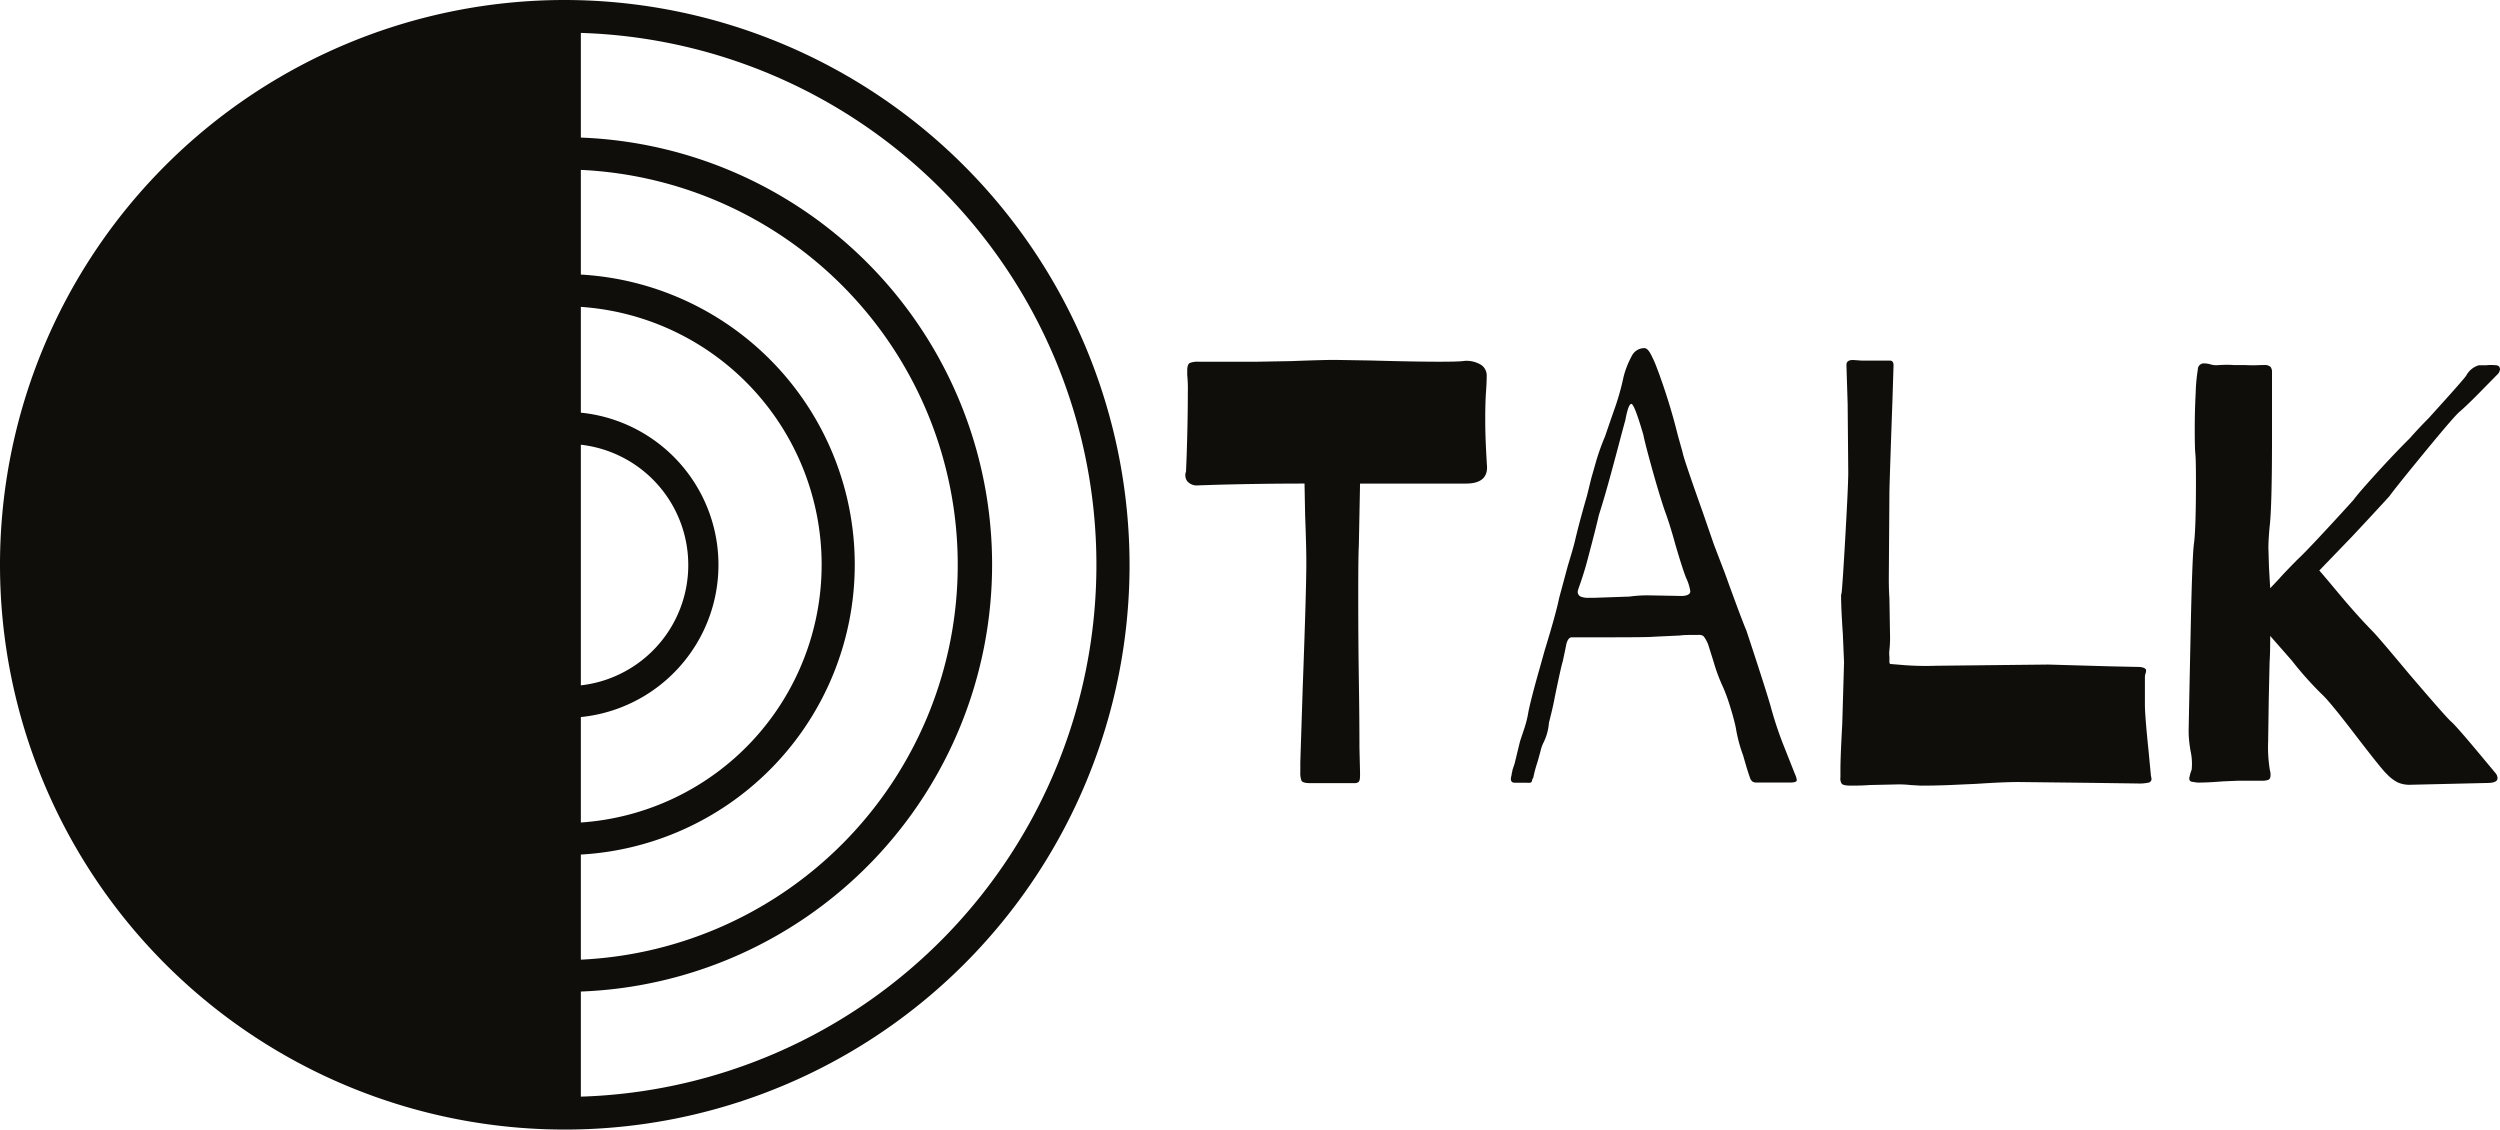
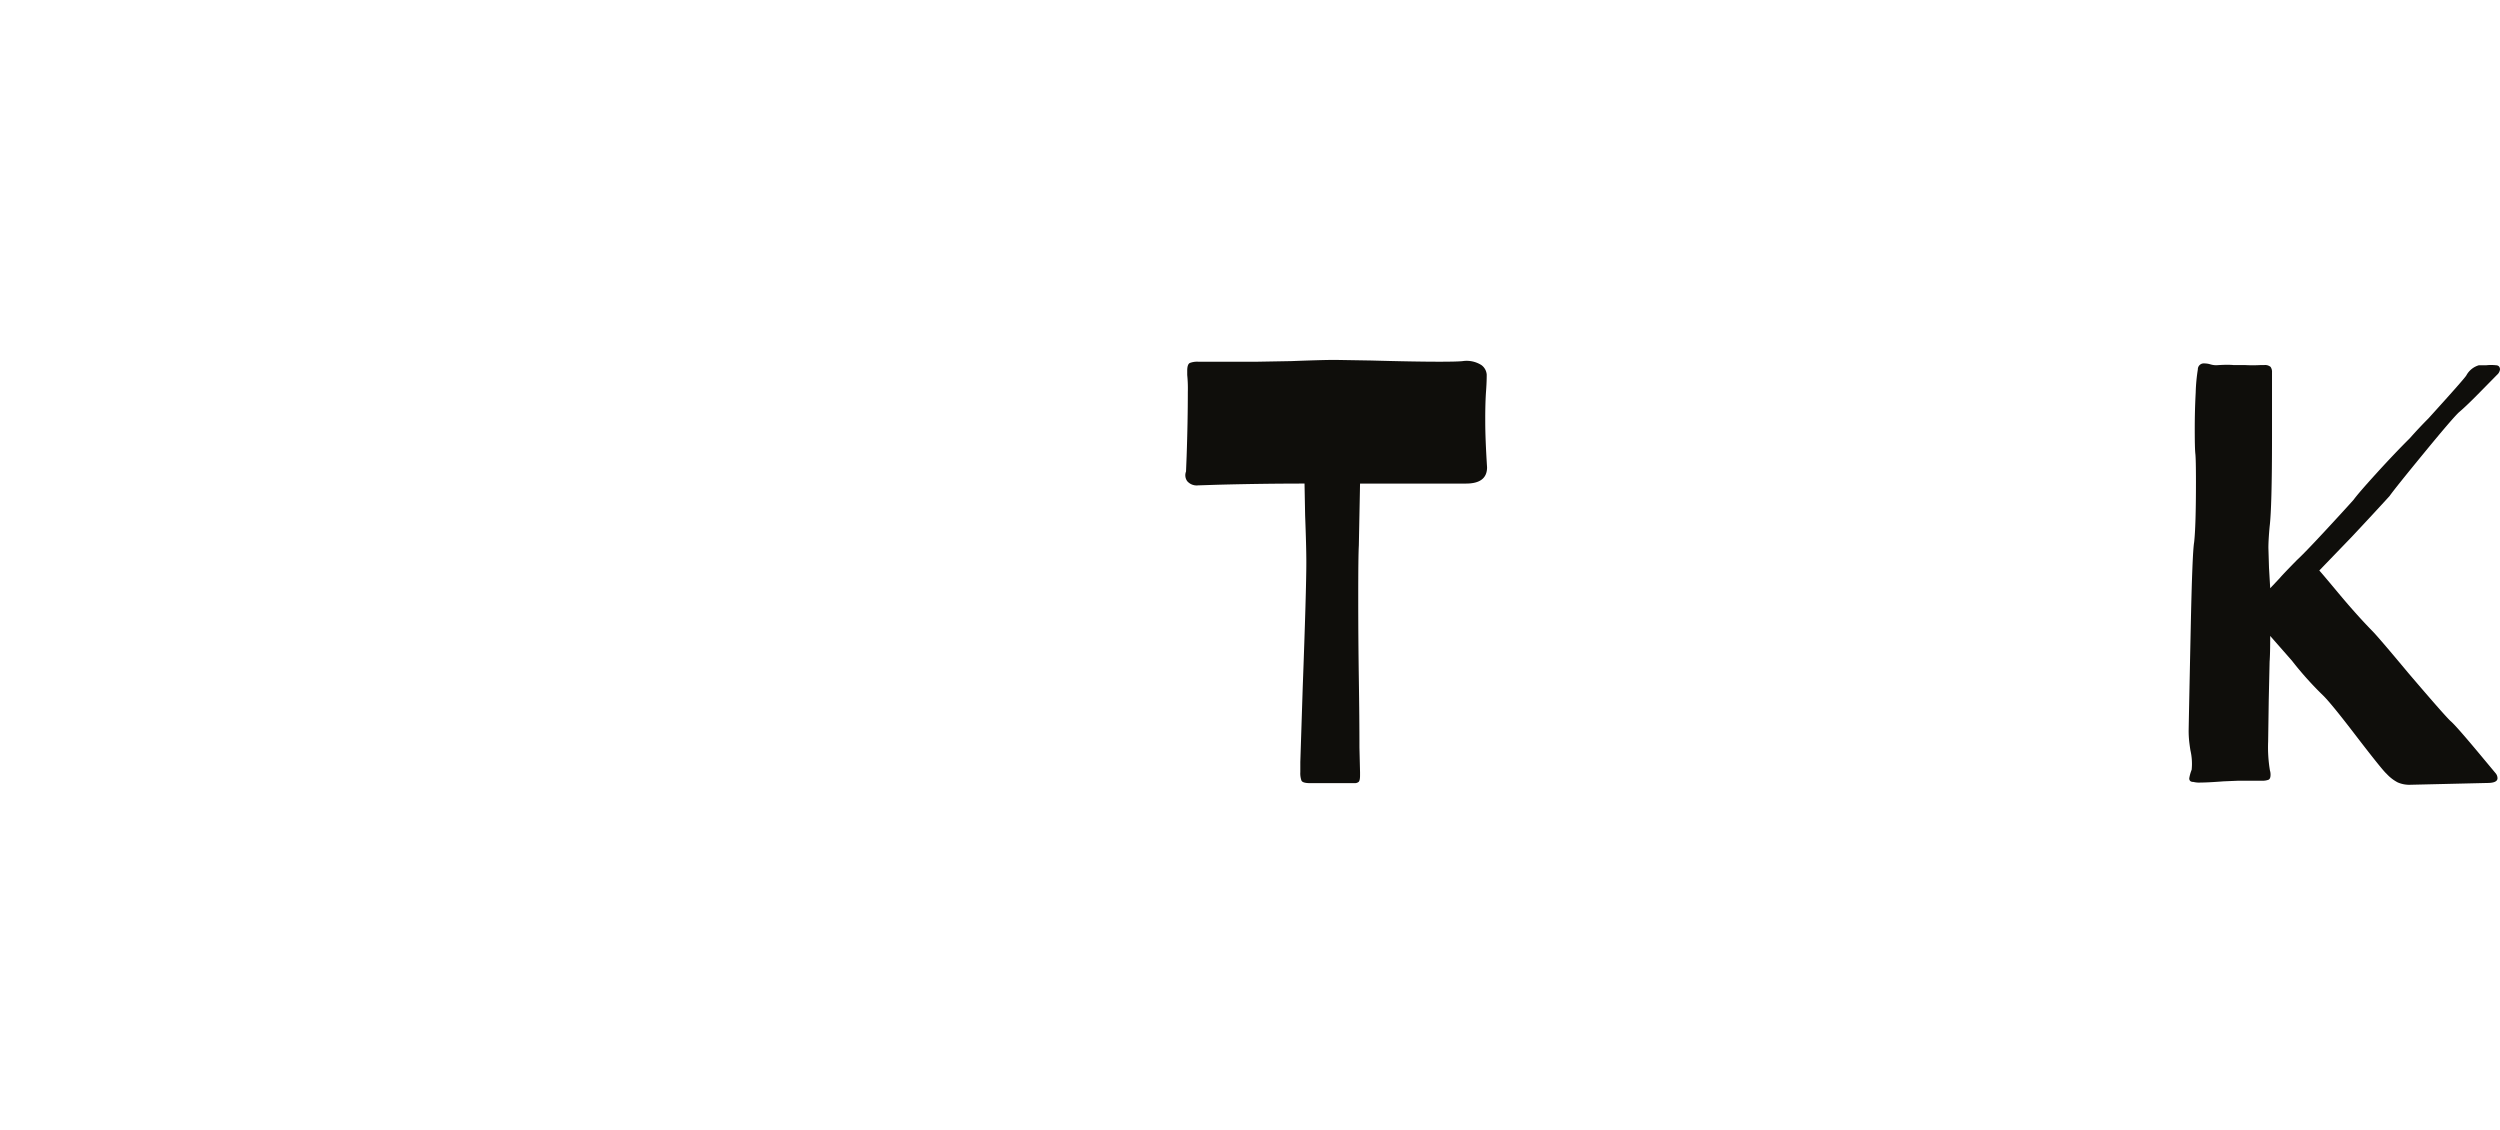
<svg xmlns="http://www.w3.org/2000/svg" viewBox="0 0 290.91 131.44">
  <defs>
    <style>.cls-1{fill:#0f0e0b;}</style>
  </defs>
  <title>talk-HK-Full-Logo</title>
  <g id="Layer_2" data-name="Layer 2">
    <g id="Talk_barrio_reg_" data-name="Talk (barrio reg)">
      <path class="cls-1" d="M172.93,45.42q-.11,1.47-.1,3.64,0,2,.21,5.32,0,1.89-2.45,1.89H158.26l-.14,7.21q-.07,1.19-.07,6t.07,9.52q.07,4.62.07,8l.07,2.87v.35q0,.63-.17.77a.71.71,0,0,1-.46.14h-5.18q-.84,0-1-.28a2.51,2.51,0,0,1-.14-1V88.68l.28-8.68q.42-11.34.42-14.56,0-1.82-.14-5.46l-.07-3.71q-5,0-10.22.14l-2.17.07a1.45,1.45,0,0,1-1.26-.49,1.18,1.18,0,0,1-.14-1.12l.07-1.75q.14-4.06.14-7.49a16.08,16.08,0,0,0-.07-2v-.49q0-.77.32-.91a2.45,2.45,0,0,1,.94-.14h6.93l3.92-.07q3.64-.14,5.11-.14l4.2.07q5,.14,7.91.14,2.1,0,2.73-.07a3.21,3.21,0,0,1,2.17.46A1.5,1.5,0,0,1,173,43.6C173,43.83,173,44.44,172.93,45.42Z" />
-       <path class="cls-1" d="M209.08,90.78c0,.19-.26.28-.77.28h-3.92a.87.87,0,0,1-.46-.11,1,1,0,0,1-.32-.52q-.28-.77-.77-2.52a16.75,16.75,0,0,1-.84-3.15q-.21-1.05-.67-2.52a20.41,20.41,0,0,0-.81-2.24,20.32,20.32,0,0,1-1.12-3l-.63-2a4.05,4.05,0,0,0-.52-.95.83.83,0,0,0-.6-.17c-1,0-1.7,0-2.17.07l-3,.14q-.56.07-5.18.07H182.9c-.28,0-.49.26-.63.77l-.14.7-.28,1.33q-.14.35-.91,4.06-.21,1.19-.7,3.08a6.17,6.17,0,0,1-.63,2.31,4.13,4.13,0,0,0-.35,1l-.35,1.26a15.1,15.1,0,0,0-.49,1.82.79.79,0,0,0-.14.31c0,.16-.12.26-.21.28a1.81,1.81,0,0,1-.42,0h-1.4q-.63,0-.35-.91a.76.76,0,0,1,.07-.35,1.15,1.15,0,0,1,.07-.35l.21-.63.63-2.59.49-1.47a12.07,12.07,0,0,0,.49-2q.35-1.68,1.33-5.11l.56-2q1.33-4.34,1.68-6.09l1-3.71q.7-2.31.84-2.94.49-2.1,1.4-5.25l.49-2,.42-1.47a26.65,26.65,0,0,1,1.19-3.43q.14-.42,1-2.91a29.05,29.05,0,0,0,1.15-4,10.43,10.43,0,0,1,1-2.52,1.62,1.62,0,0,1,1.43-.84c.23,0,.47.21.7.63a12.49,12.49,0,0,1,.7,1.54q.35.91.49,1.33a68.87,68.87,0,0,1,2,6.65l.56,2q.07.56,2.31,6.86l1.33,3.85,1.26,3.29q2,5.53,2.52,6.72,2.45,7.42,2.87,9A42.83,42.83,0,0,0,207.65,87l1.22,3.08A2.11,2.11,0,0,1,209.08,90.78Zm-12.39-22a5.68,5.68,0,0,0-.49-1.54q-.42-1.05-1.26-3.92-.63-2.31-1.26-4-.7-2.1-1.5-5t-.95-3.71Q190.18,47,189.83,47t-.7,1.89l-.42,1.54q-.49,1.89-1.26,4.72t-1.4,4.79q-.42,1.82-1.16,4.58a38.63,38.63,0,0,1-1.16,3.82,2.89,2.89,0,0,0-.14.49.6.6,0,0,0,.46.63,2.4,2.4,0,0,0,.91.1l.59,0,4.06-.14a15.49,15.49,0,0,1,2.38-.14l3.78.07Q196.69,69.29,196.69,68.8Z" />
-       <path class="cls-1" d="M220.21,46.68q-.35,9.8-.35,10.64l-.07,10q0,1.33.07,2.31l.07,4.2a13.41,13.41,0,0,1-.07,1.82,2.92,2.92,0,0,0,0,.77c0,.23,0,.4,0,.49a.55.55,0,0,0,.07.35l1.68.14a34.46,34.46,0,0,0,3.71.07l13-.14,7.35.21,3.29.07q.77.07.77.42a1.17,1.17,0,0,1-.07.35,1.31,1.31,0,0,0-.07.42V82q0,1.26.42,5.32l.28,2.94.07.35a.44.44,0,0,1-.35.46,5.07,5.07,0,0,1-1.26.1l-5.11-.07L234.91,91q-1.75,0-4.9.21l-3.12.14q-1.72.07-3.39.07l-1.19-.07a11.83,11.83,0,0,0-1.61-.07l-3.15.07q-.84.07-2.17.07-.91,0-1.08-.24a1.12,1.12,0,0,1-.14-.74q0-.49,0-.84,0-1.54.21-5.32l.21-7.21-.14-3.29q-.07-1-.14-2.34t-.07-2.83q0,2.38.42-4.79t.42-8.86L215,47l-.14-4.48v-.07q0-.56.77-.56l1,.07.91,0q.56,0,1.75,0h.63c.28,0,.42.19.42.56Z" />
      <path class="cls-1" d="M259.9,42.48l1.33,0a16.24,16.24,0,0,0,1.82,0h.42a1,1,0,0,1,.74.21,1,1,0,0,1,.17.63v7.56q0,8.19-.28,10.43-.14,1.54-.14,2.45l.07,2.31.14,2.38,1.12-1.19q.35-.42,2-2.1.84-.77,3.08-3.18t3.5-3.82q.56-.77,2.66-3.08T280.41,51q1.12-1.26,2.17-2.31,4.13-4.55,4.41-5a2.43,2.43,0,0,1,1.47-1.19l.88,0a5.28,5.28,0,0,1,1.08,0c.33,0,.49.21.49.49a1,1,0,0,1-.35.63l-1.82,1.85q-1.68,1.72-2.59,2.49-.7.63-4.09,4.76t-4,5q-1.82,2-4.41,4.76l-3.78,3.92q-.35-.49,2.45,2.87,2,2.38,3.71,4.13.7.7,4.2,4.9,4.48,5.25,5,5.67.7.63,3.78,4.34l1.4,1.68a.93.93,0,0,1,.21.56q0,.56-1.19.56l-9,.21a3.36,3.36,0,0,1-1.43-.28,4.77,4.77,0,0,1-1.29-1q-.49-.42-3.71-4.62Q271.38,82,270.4,81a39.23,39.23,0,0,1-3.71-4.13L264.17,74q0,2.1-.07,3L264,81.47l-.07,4.83a16.34,16.34,0,0,0,.21,3.36,1.58,1.58,0,0,1,.07.49q0,.49-.25.59a2,2,0,0,1-.74.11h-2.8l-1.68.07q-1.82.14-2.66.14a2.73,2.73,0,0,1-.84-.07q-.49,0-.49-.42a4.89,4.89,0,0,1,.28-1,6.89,6.89,0,0,0-.14-2.24q-.07-.42-.14-1a12,12,0,0,1-.07-1.33q.07-3.85.25-12.29t.39-9.62q.21-1.89.21-7,0-2.66-.07-3.29t-.07-2.94q0-2.1.11-4.17a20.34,20.34,0,0,1,.25-2.7.69.69,0,0,1,.77-.7,2.42,2.42,0,0,1,.7.11,2.41,2.41,0,0,0,.7.1Q259.2,42.41,259.9,42.48Z" />
    </g>
    <g id="Symbol">
-       <path class="cls-1" d="M65.72,0a65.72,65.72,0,1,0,65.72,65.72A65.8,65.8,0,0,0,65.72,0Zm1.87,51.75a14.09,14.09,0,0,1,0,28Zm0,31.69a17.8,17.8,0,0,0,0-35.42V35.71a30.07,30.07,0,0,1,0,60Zm0,16a33.8,33.8,0,0,0,0-67.49V19.77a46,46,0,0,1,0,91.9Zm0,28.14v-12.2a49.72,49.72,0,0,0,0-99.37V3.83a61.92,61.92,0,0,1,0,123.78Z" />
-     </g>
+       </g>
  </g>
</svg>